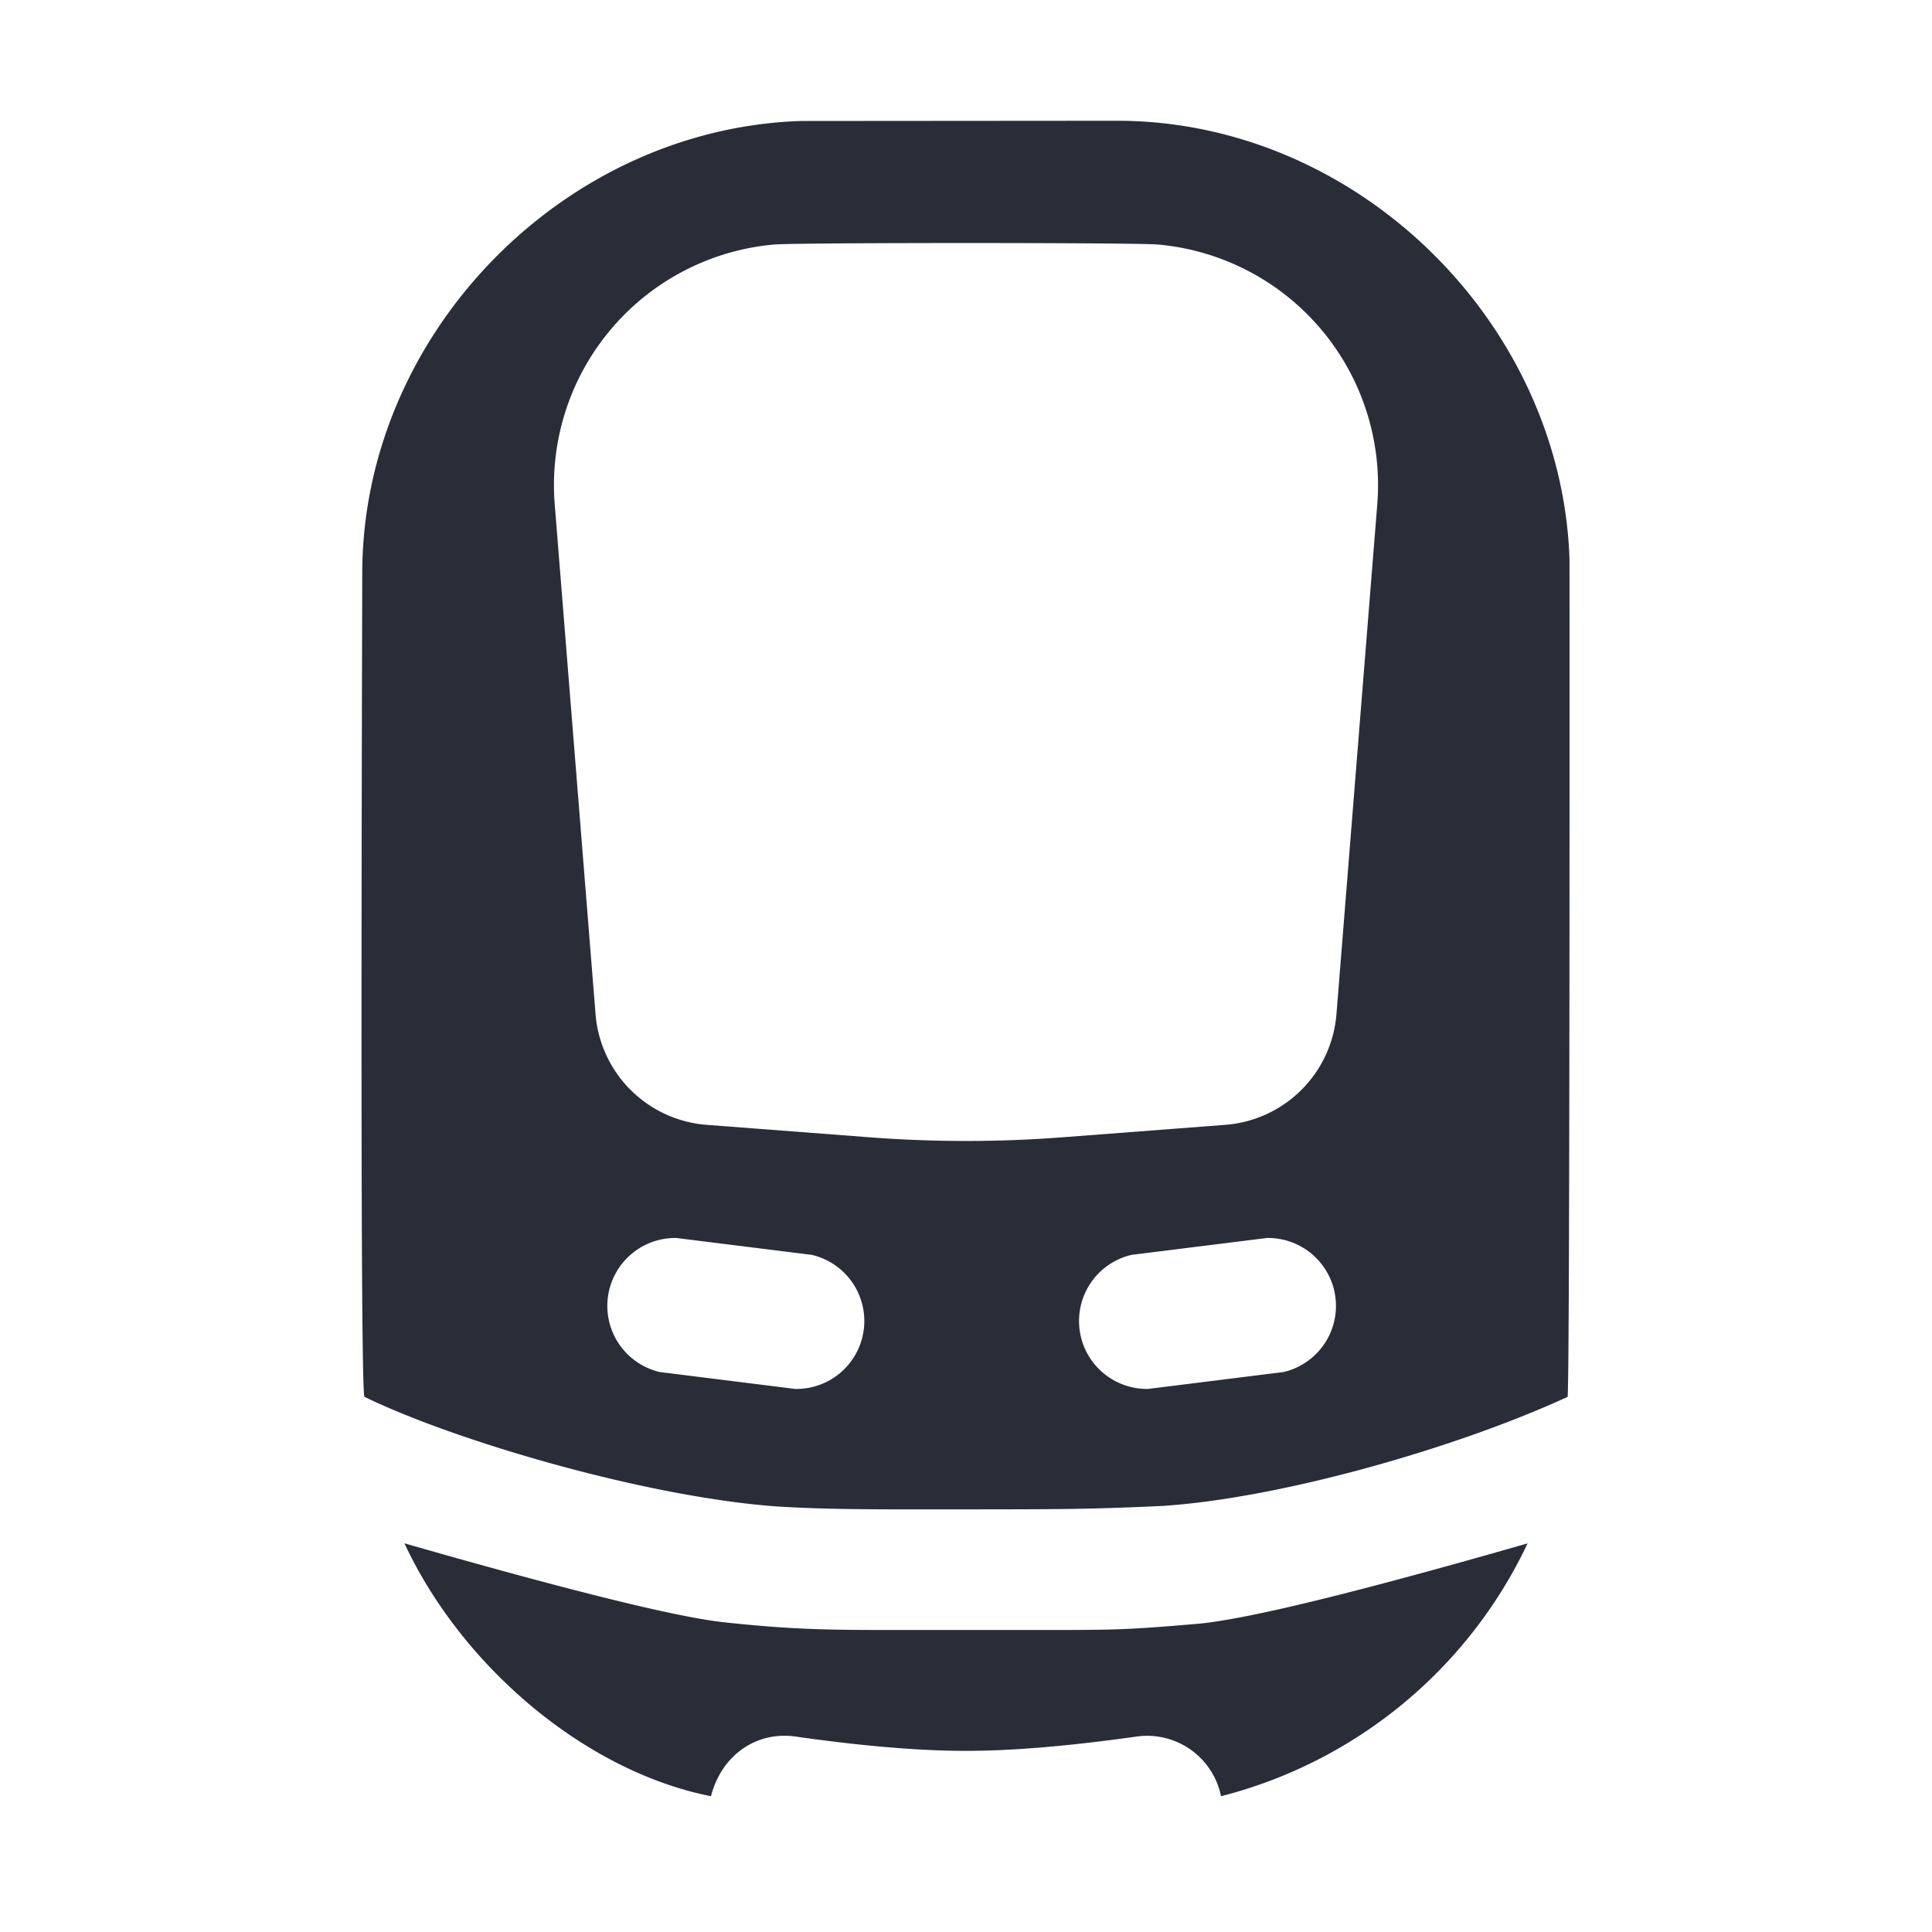
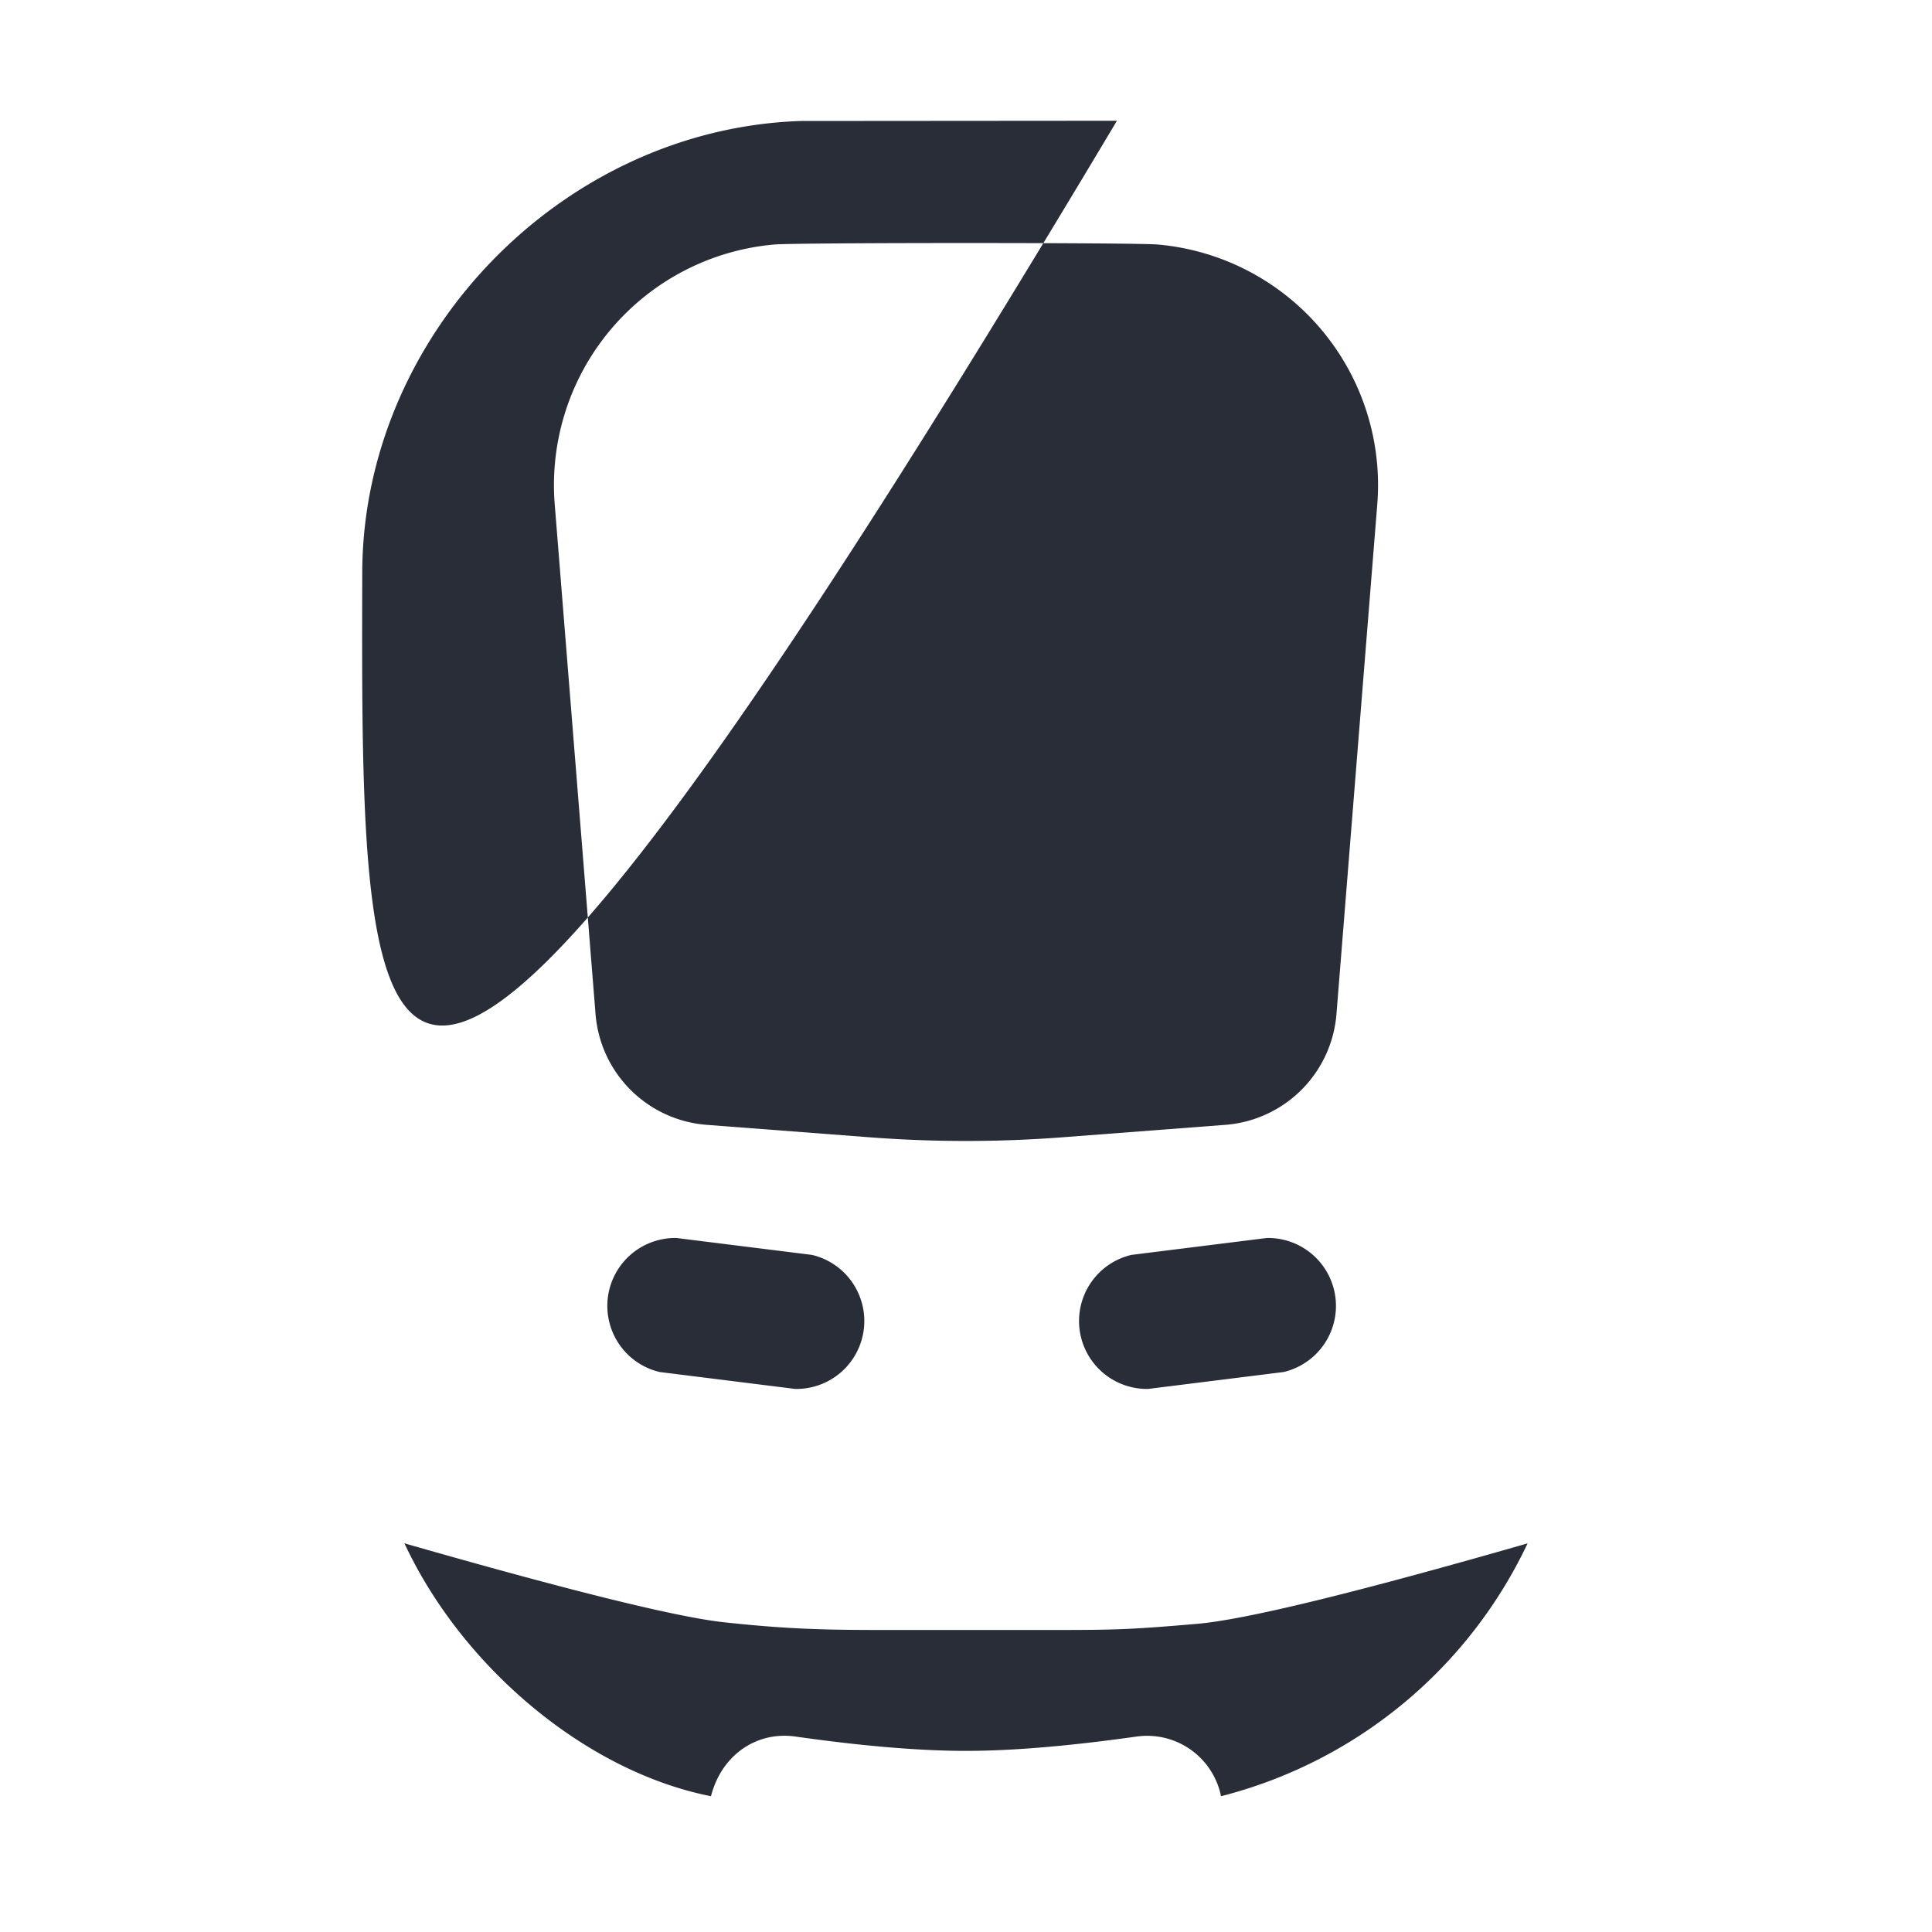
<svg xmlns="http://www.w3.org/2000/svg" id="transportation-inverted-intercity-train-inverted-32" width="32" height="32" viewBox="0 0 32 32">
  <g fill="none" fill-rule="evenodd" class="symbols">
    <g fill="#282D37" class="intercity-train-inverted">
-       <path d="M6.698 25.562c2.745.787 4.51 1.223 5.295 1.308 1.177.128 1.825.128 2.916.128h2.182c1.382 0 1.542 0 2.735-.102.796-.068 2.621-.513 5.476-1.333a7.729 7.729 0 0 1-5.078 4.188 1.249 1.249 0 0 0-1.4-.988C17.71 28.92 16.767 29 16 29c-.768 0-1.711-.079-2.823-.237-.64-.092-1.224.299-1.401.988-2.075-.41-4.122-2.14-5.078-4.19ZM18.5 2c3.975 0 7.365 3.34 7.496 7.264.003 8.974-.008 13.598-.031 13.872-1.806.833-4.716 1.675-6.707 1.807-1.244.057-1.68.055-3.258.057-1.58.002-2.33.002-3.158-.05-2.196-.166-5.338-1.098-6.807-1.815C5.988 22.967 5.976 18.422 6 9.5c0-3.946 3.311-7.364 7.262-7.496L18.5 2Zm-7.296 18.505a1.125 1.125 0 0 0-.277 2.22l2.243.28a1.125 1.125 0 0 0 .278-2.22l-2.244-.28Zm7.536.28a1.125 1.125 0 0 0 .277 2.22l2.243-.28a1.125 1.125 0 0 0-.277-2.22l-2.243.28ZM12.823 4.05a4 4 0 0 0-3.635 4.303l.676 8.443a2 2 0 0 0 1.841 1.835l2.696.206a21 21 0 0 0 3.198 0l2.696-.206a2 2 0 0 0 1.841-1.835l.676-8.443a4 4 0 0 0-3.635-4.303c-.368-.033-5.986-.033-6.354 0Z" class="color" />
+       <path d="M6.698 25.562c2.745.787 4.51 1.223 5.295 1.308 1.177.128 1.825.128 2.916.128h2.182c1.382 0 1.542 0 2.735-.102.796-.068 2.621-.513 5.476-1.333a7.729 7.729 0 0 1-5.078 4.188 1.249 1.249 0 0 0-1.4-.988C17.71 28.92 16.767 29 16 29c-.768 0-1.711-.079-2.823-.237-.64-.092-1.224.299-1.401.988-2.075-.41-4.122-2.14-5.078-4.19ZM18.5 2C5.988 22.967 5.976 18.422 6 9.5c0-3.946 3.311-7.364 7.262-7.496L18.5 2Zm-7.296 18.505a1.125 1.125 0 0 0-.277 2.22l2.243.28a1.125 1.125 0 0 0 .278-2.22l-2.244-.28Zm7.536.28a1.125 1.125 0 0 0 .277 2.22l2.243-.28a1.125 1.125 0 0 0-.277-2.22l-2.243.28ZM12.823 4.05a4 4 0 0 0-3.635 4.303l.676 8.443a2 2 0 0 0 1.841 1.835l2.696.206a21 21 0 0 0 3.198 0l2.696-.206a2 2 0 0 0 1.841-1.835l.676-8.443a4 4 0 0 0-3.635-4.303c-.368-.033-5.986-.033-6.354 0Z" class="color" />
    </g>
  </g>
</svg>